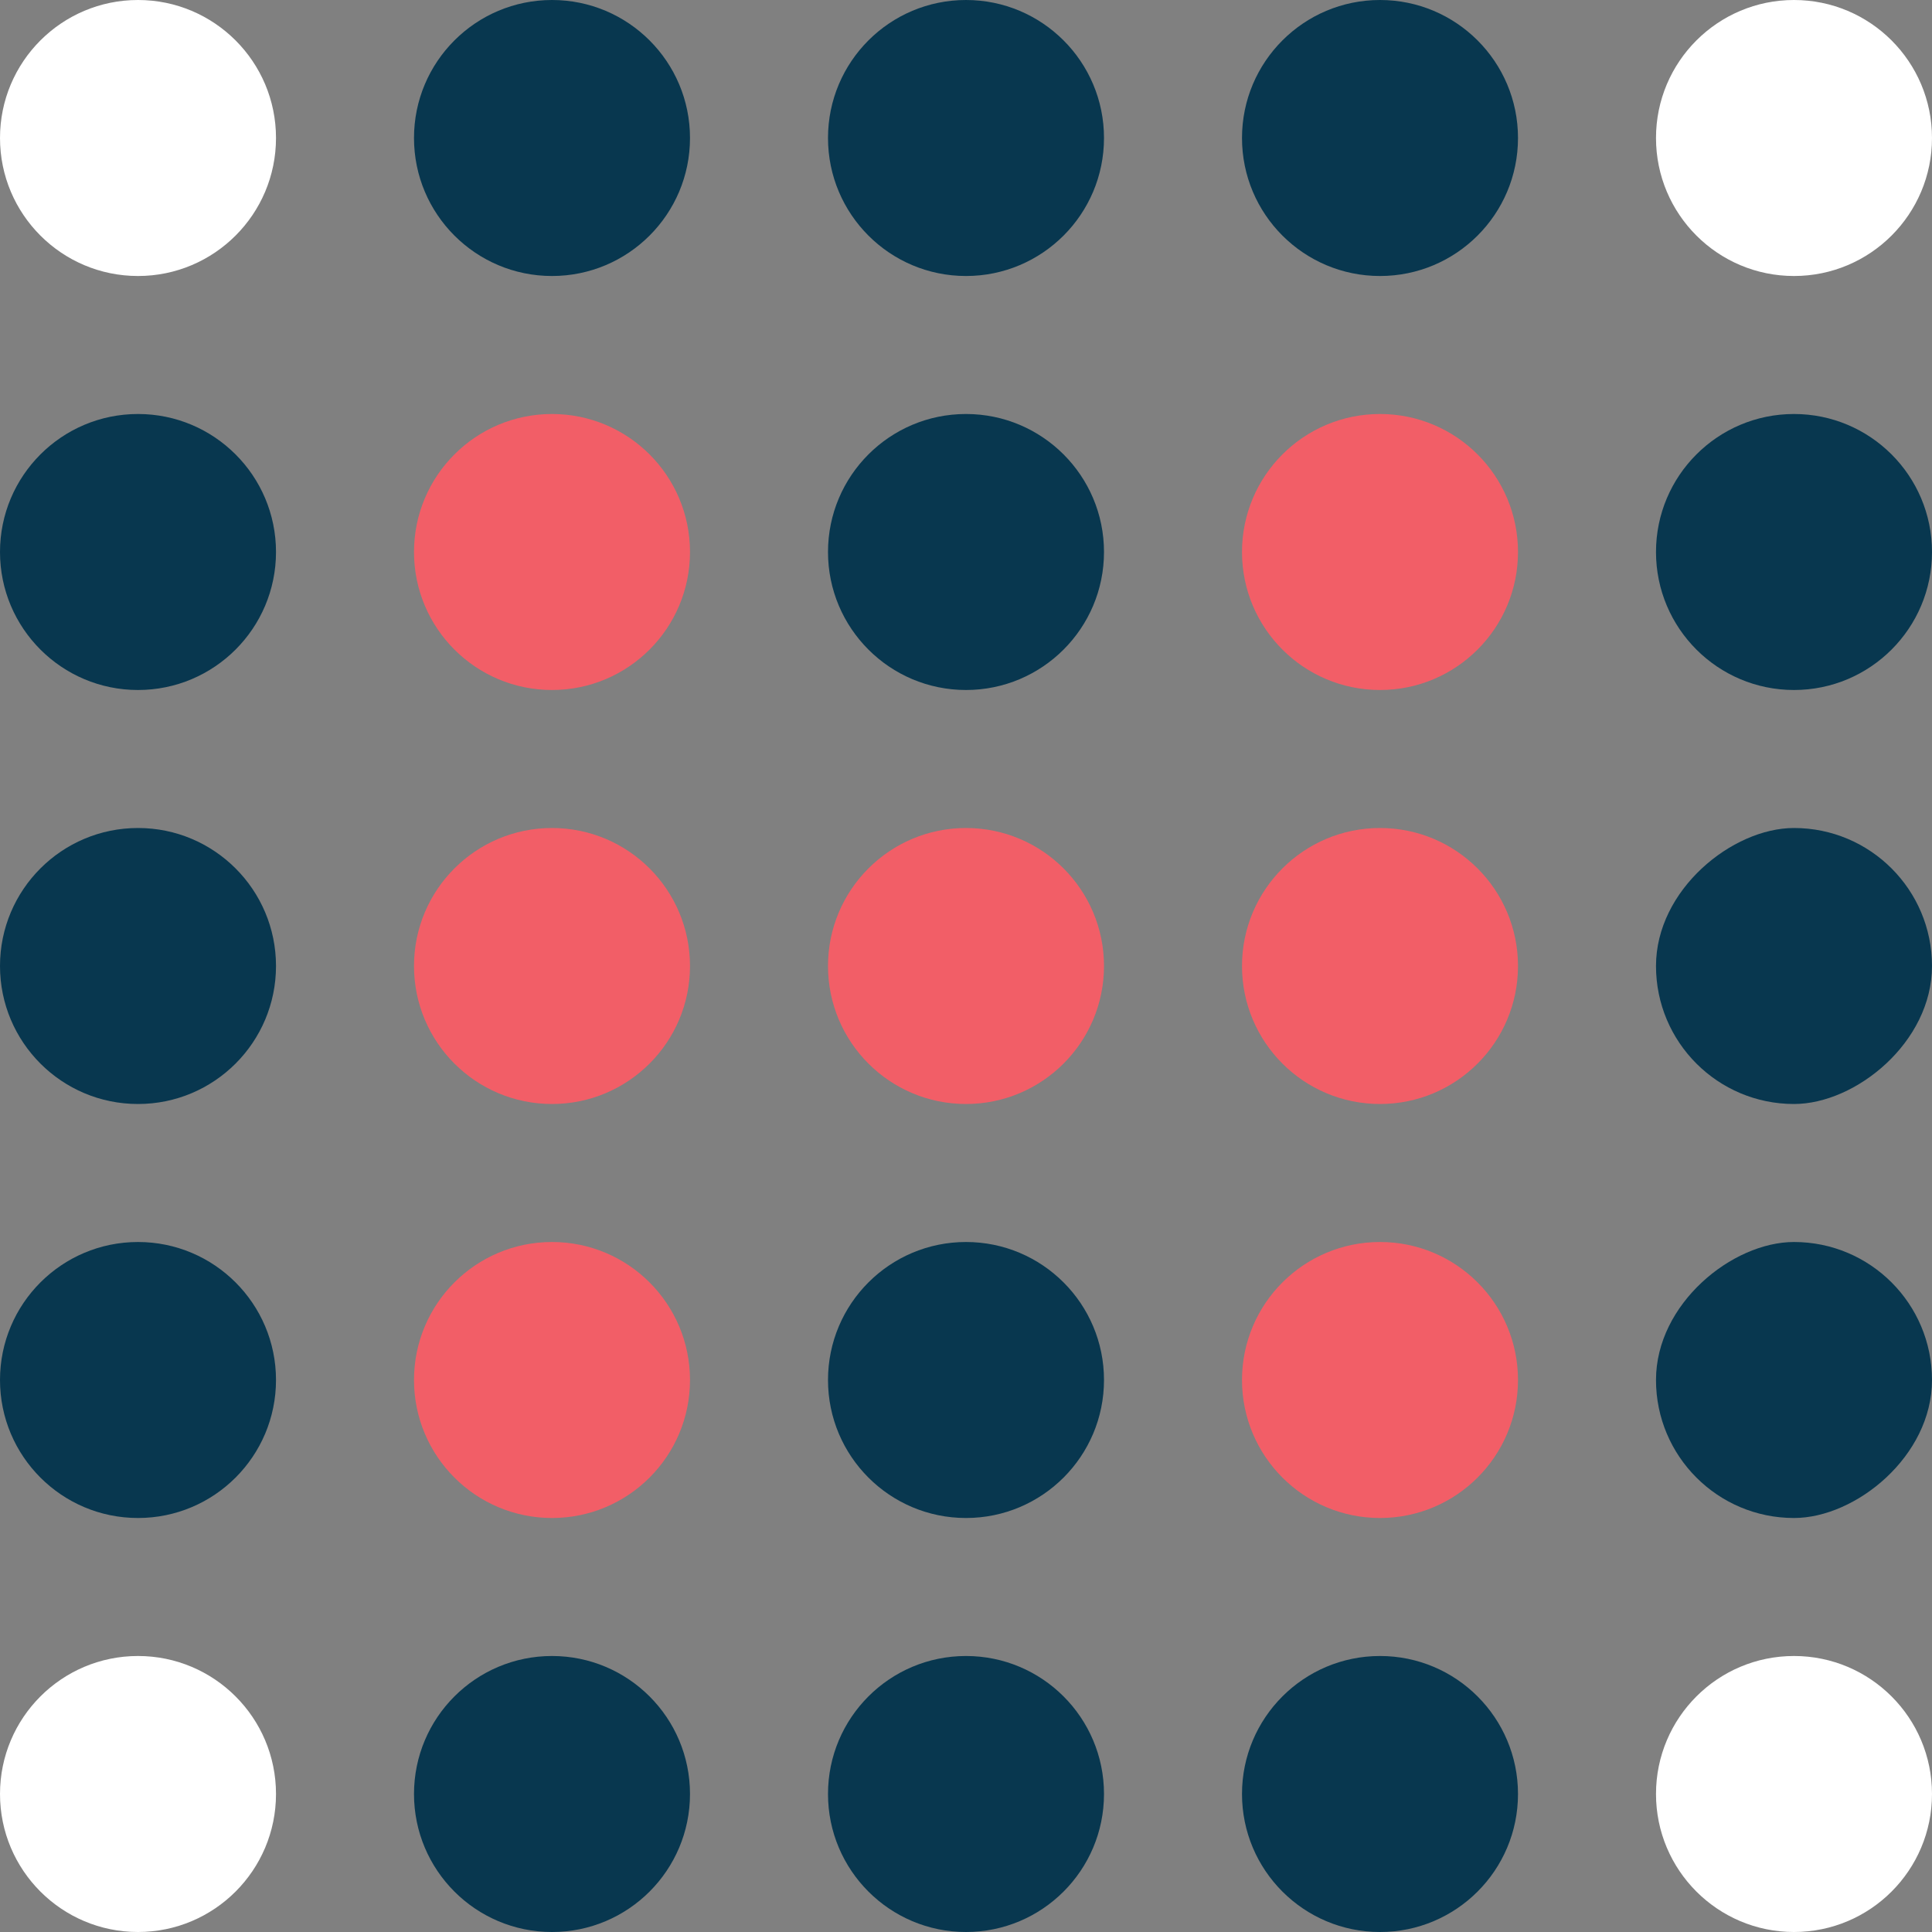
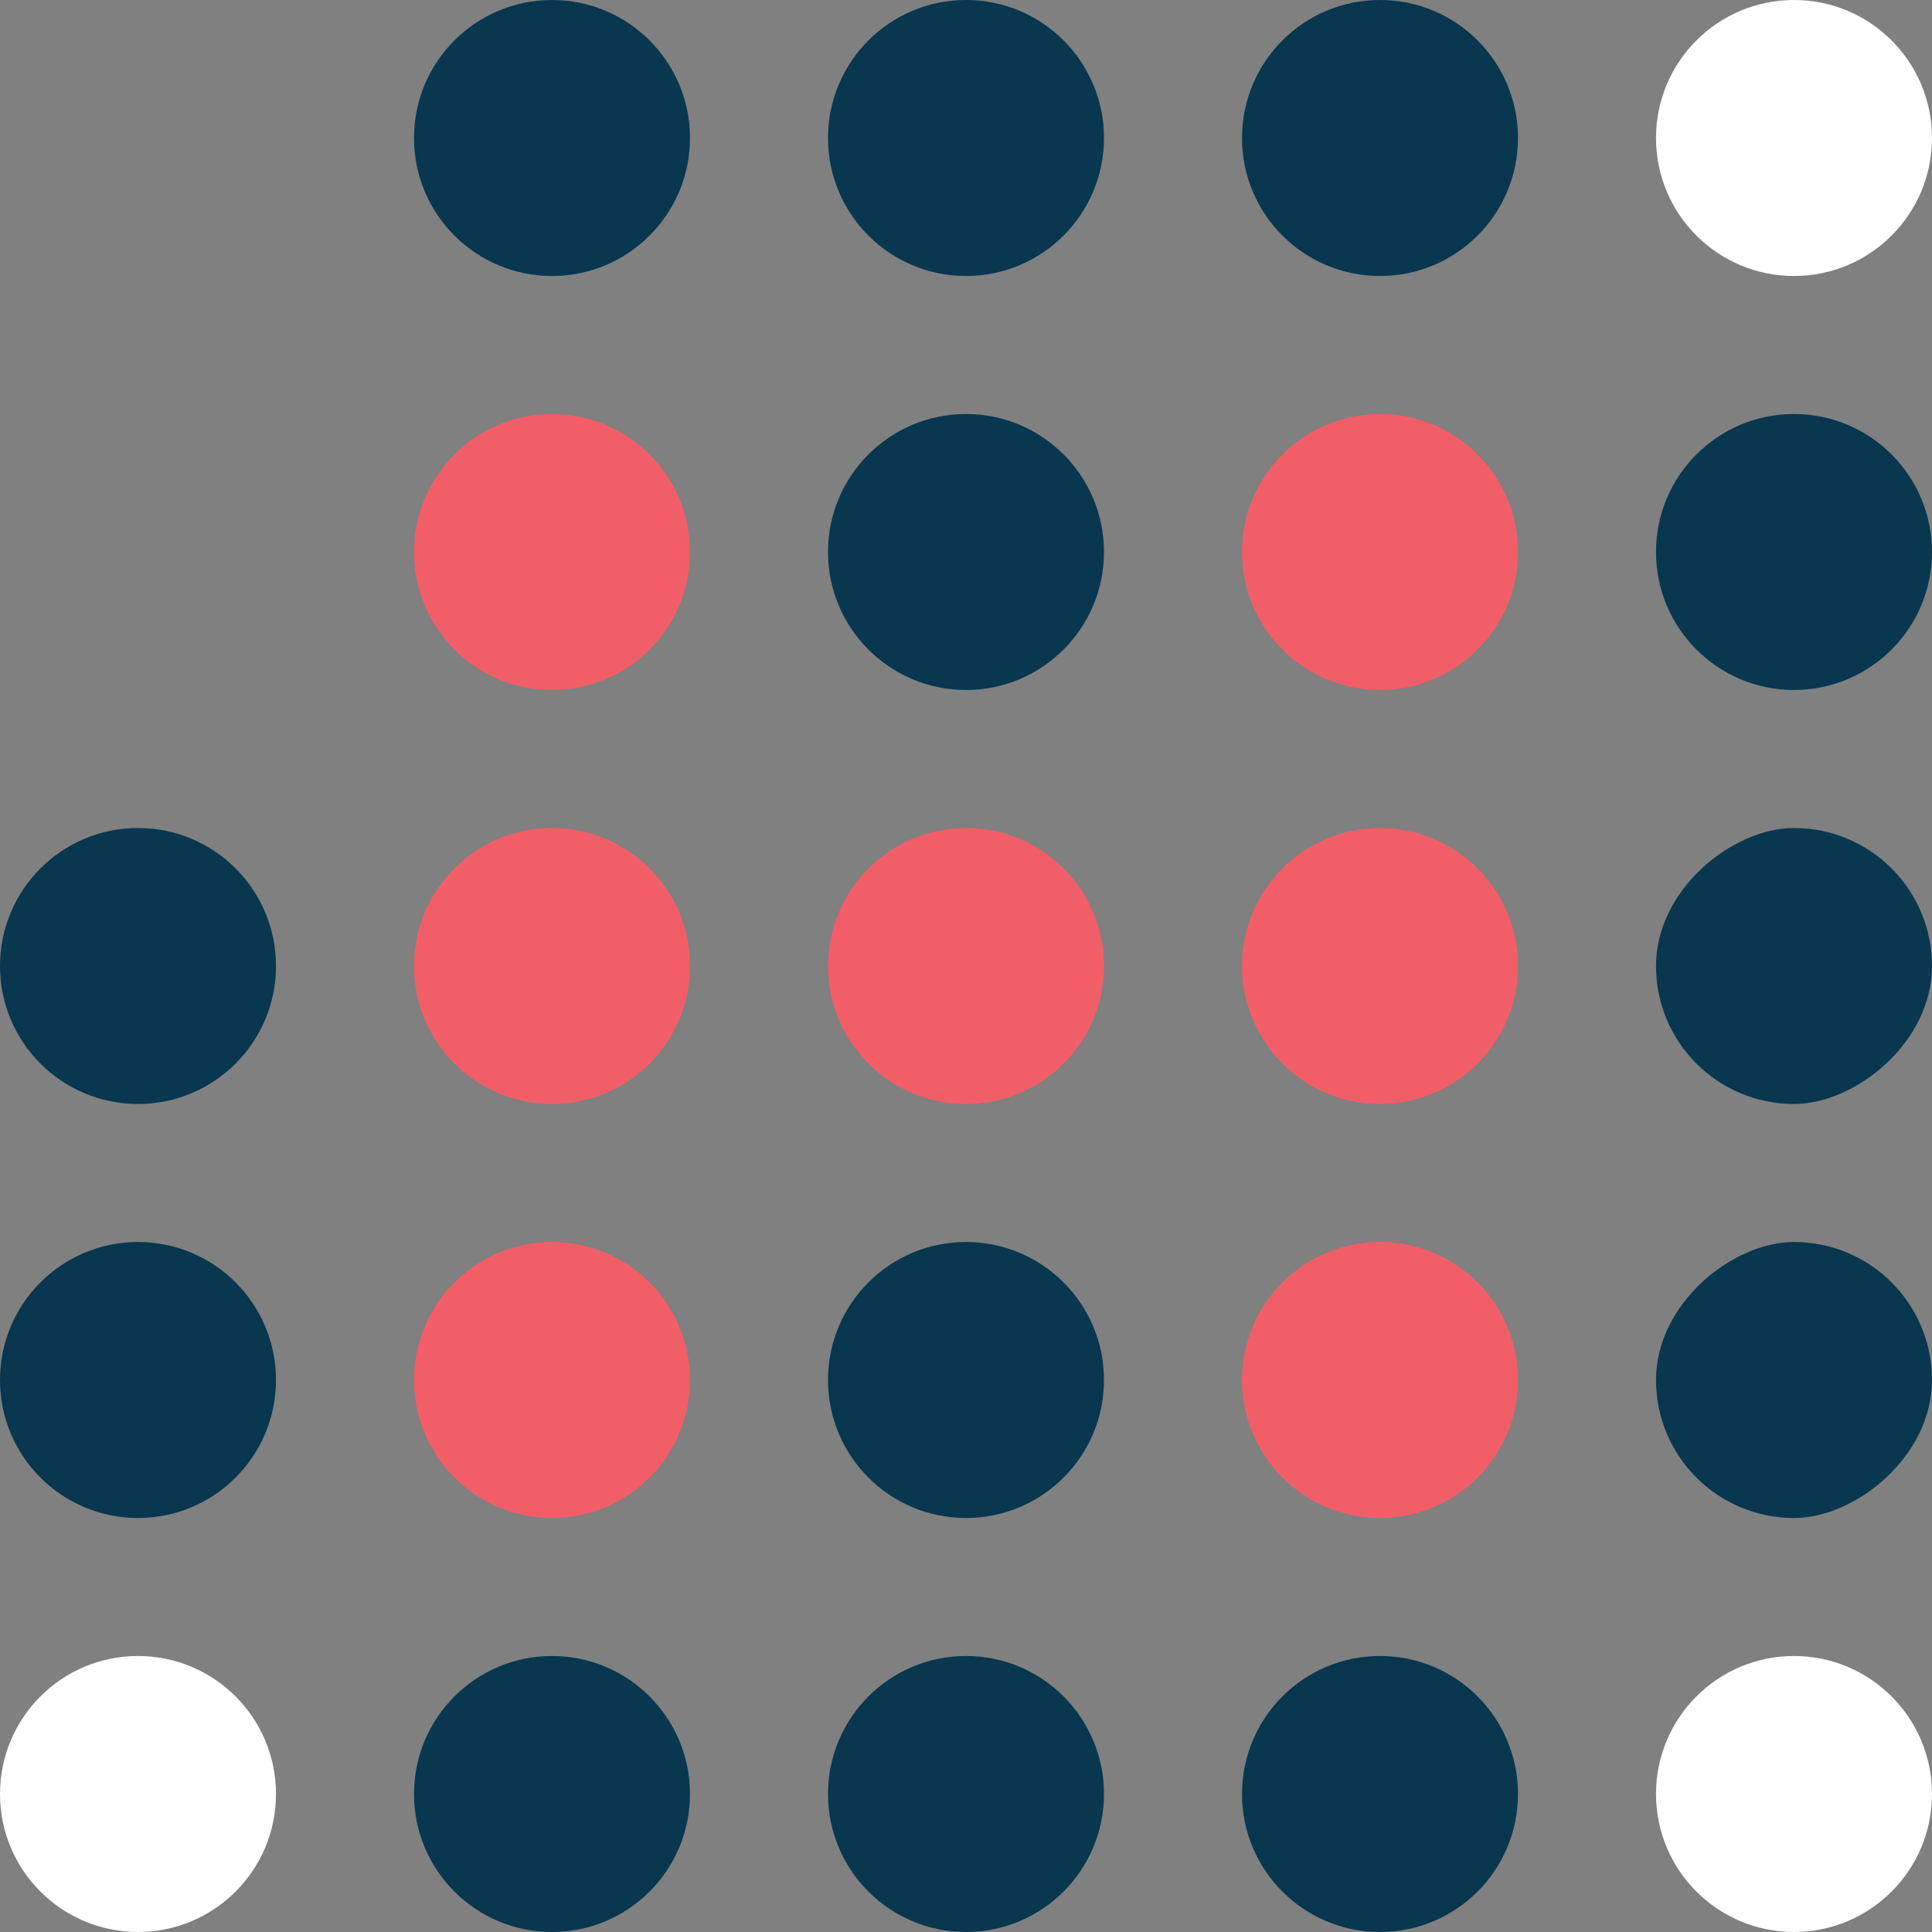
<svg xmlns="http://www.w3.org/2000/svg" width="70" height="70" viewBox="0 0 70 70">
  <rect x="0" y="0" width="70" height="70" fill="#808080" stroke="none" />
  <g id="Group_290" data-name="Group 290" transform="translate(-748 -2817)">
    <circle id="Ellipse_1321" data-name="Ellipse 1321" cx="5" cy="5" r="5" transform="translate(763 2877)" fill="#08374f" />
    <circle id="Ellipse_1328" data-name="Ellipse 1328" cx="5" cy="5" r="5" transform="translate(748 2877)" fill="#fff" />
    <circle id="Ellipse_1316" data-name="Ellipse 1316" cx="5" cy="5" r="5" transform="translate(778 2847)" fill="#f25e67" />
    <circle id="Ellipse_1319" data-name="Ellipse 1319" cx="5" cy="5" r="5" transform="translate(778 2862)" fill="#08374f" />
    <circle id="Ellipse_1313" data-name="Ellipse 1313" cx="5" cy="5" r="5" transform="translate(793 2832)" fill="#f25e67" />
    <circle id="Ellipse_1332" data-name="Ellipse 1332" cx="5" cy="5" r="5" transform="translate(793 2817)" fill="#08374f" />
    <rect id="Rectangle_9131" data-name="Rectangle 9131" width="10" height="10" rx="5" transform="translate(808 2872) rotate(-90)" fill="#08374f" />
    <rect id="Rectangle_9130" data-name="Rectangle 9130" width="10" height="10" rx="5" transform="translate(808 2857) rotate(-90)" fill="#08374f" />
    <circle id="Ellipse_1320" data-name="Ellipse 1320" cx="5" cy="5" r="5" transform="translate(793 2862)" fill="#f25e67" />
    <circle id="Ellipse_1314" data-name="Ellipse 1314" cx="5" cy="5" r="5" transform="translate(808 2832)" fill="#08374f" />
    <circle id="Ellipse_1333" data-name="Ellipse 1333" cx="5" cy="5" r="5" transform="translate(808 2817)" fill="#fff" />
    <circle id="Ellipse_1324" data-name="Ellipse 1324" cx="5" cy="5" r="5" transform="translate(808 2877)" fill="#fff" />
    <circle id="Ellipse_1317" data-name="Ellipse 1317" cx="5" cy="5" r="5" transform="translate(793 2847)" fill="#f25e67" />
    <circle id="Ellipse_1318" data-name="Ellipse 1318" cx="5" cy="5" r="5" transform="translate(763 2862)" fill="#f25e67" />
    <circle id="Ellipse_1327" data-name="Ellipse 1327" cx="5" cy="5" r="5" transform="translate(748 2862)" fill="#08374f" />
    <circle id="Ellipse_1315" data-name="Ellipse 1315" cx="5" cy="5" r="5" transform="translate(763 2847)" fill="#f25e67" />
    <circle id="Ellipse_1326" data-name="Ellipse 1326" cx="5" cy="5" r="5" transform="translate(748 2847)" fill="#08374f" />
    <circle id="Ellipse_1312" data-name="Ellipse 1312" cx="5" cy="5" r="5" transform="translate(778 2832)" fill="#08374f" />
    <circle id="Ellipse_1331" data-name="Ellipse 1331" cx="5" cy="5" r="5" transform="translate(778 2817)" fill="#08374f" />
    <circle id="Ellipse_1322" data-name="Ellipse 1322" cx="5" cy="5" r="5" transform="translate(778 2877)" fill="#08374f" />
    <circle id="Ellipse_1323" data-name="Ellipse 1323" cx="5" cy="5" r="5" transform="translate(793 2877)" fill="#08374f" />
    <circle id="Ellipse_1311" data-name="Ellipse 1311" cx="5" cy="5" r="5" transform="translate(763 2832)" fill="#f25e67" />
    <circle id="Ellipse_1330" data-name="Ellipse 1330" cx="5" cy="5" r="5" transform="translate(763 2817)" fill="#08374f" />
-     <circle id="Ellipse_1325" data-name="Ellipse 1325" cx="5" cy="5" r="5" transform="translate(748 2832)" fill="#08374f" />
-     <circle id="Ellipse_1329" data-name="Ellipse 1329" cx="5" cy="5" r="5" transform="translate(748 2817)" fill="#fff" />
  </g>
</svg>